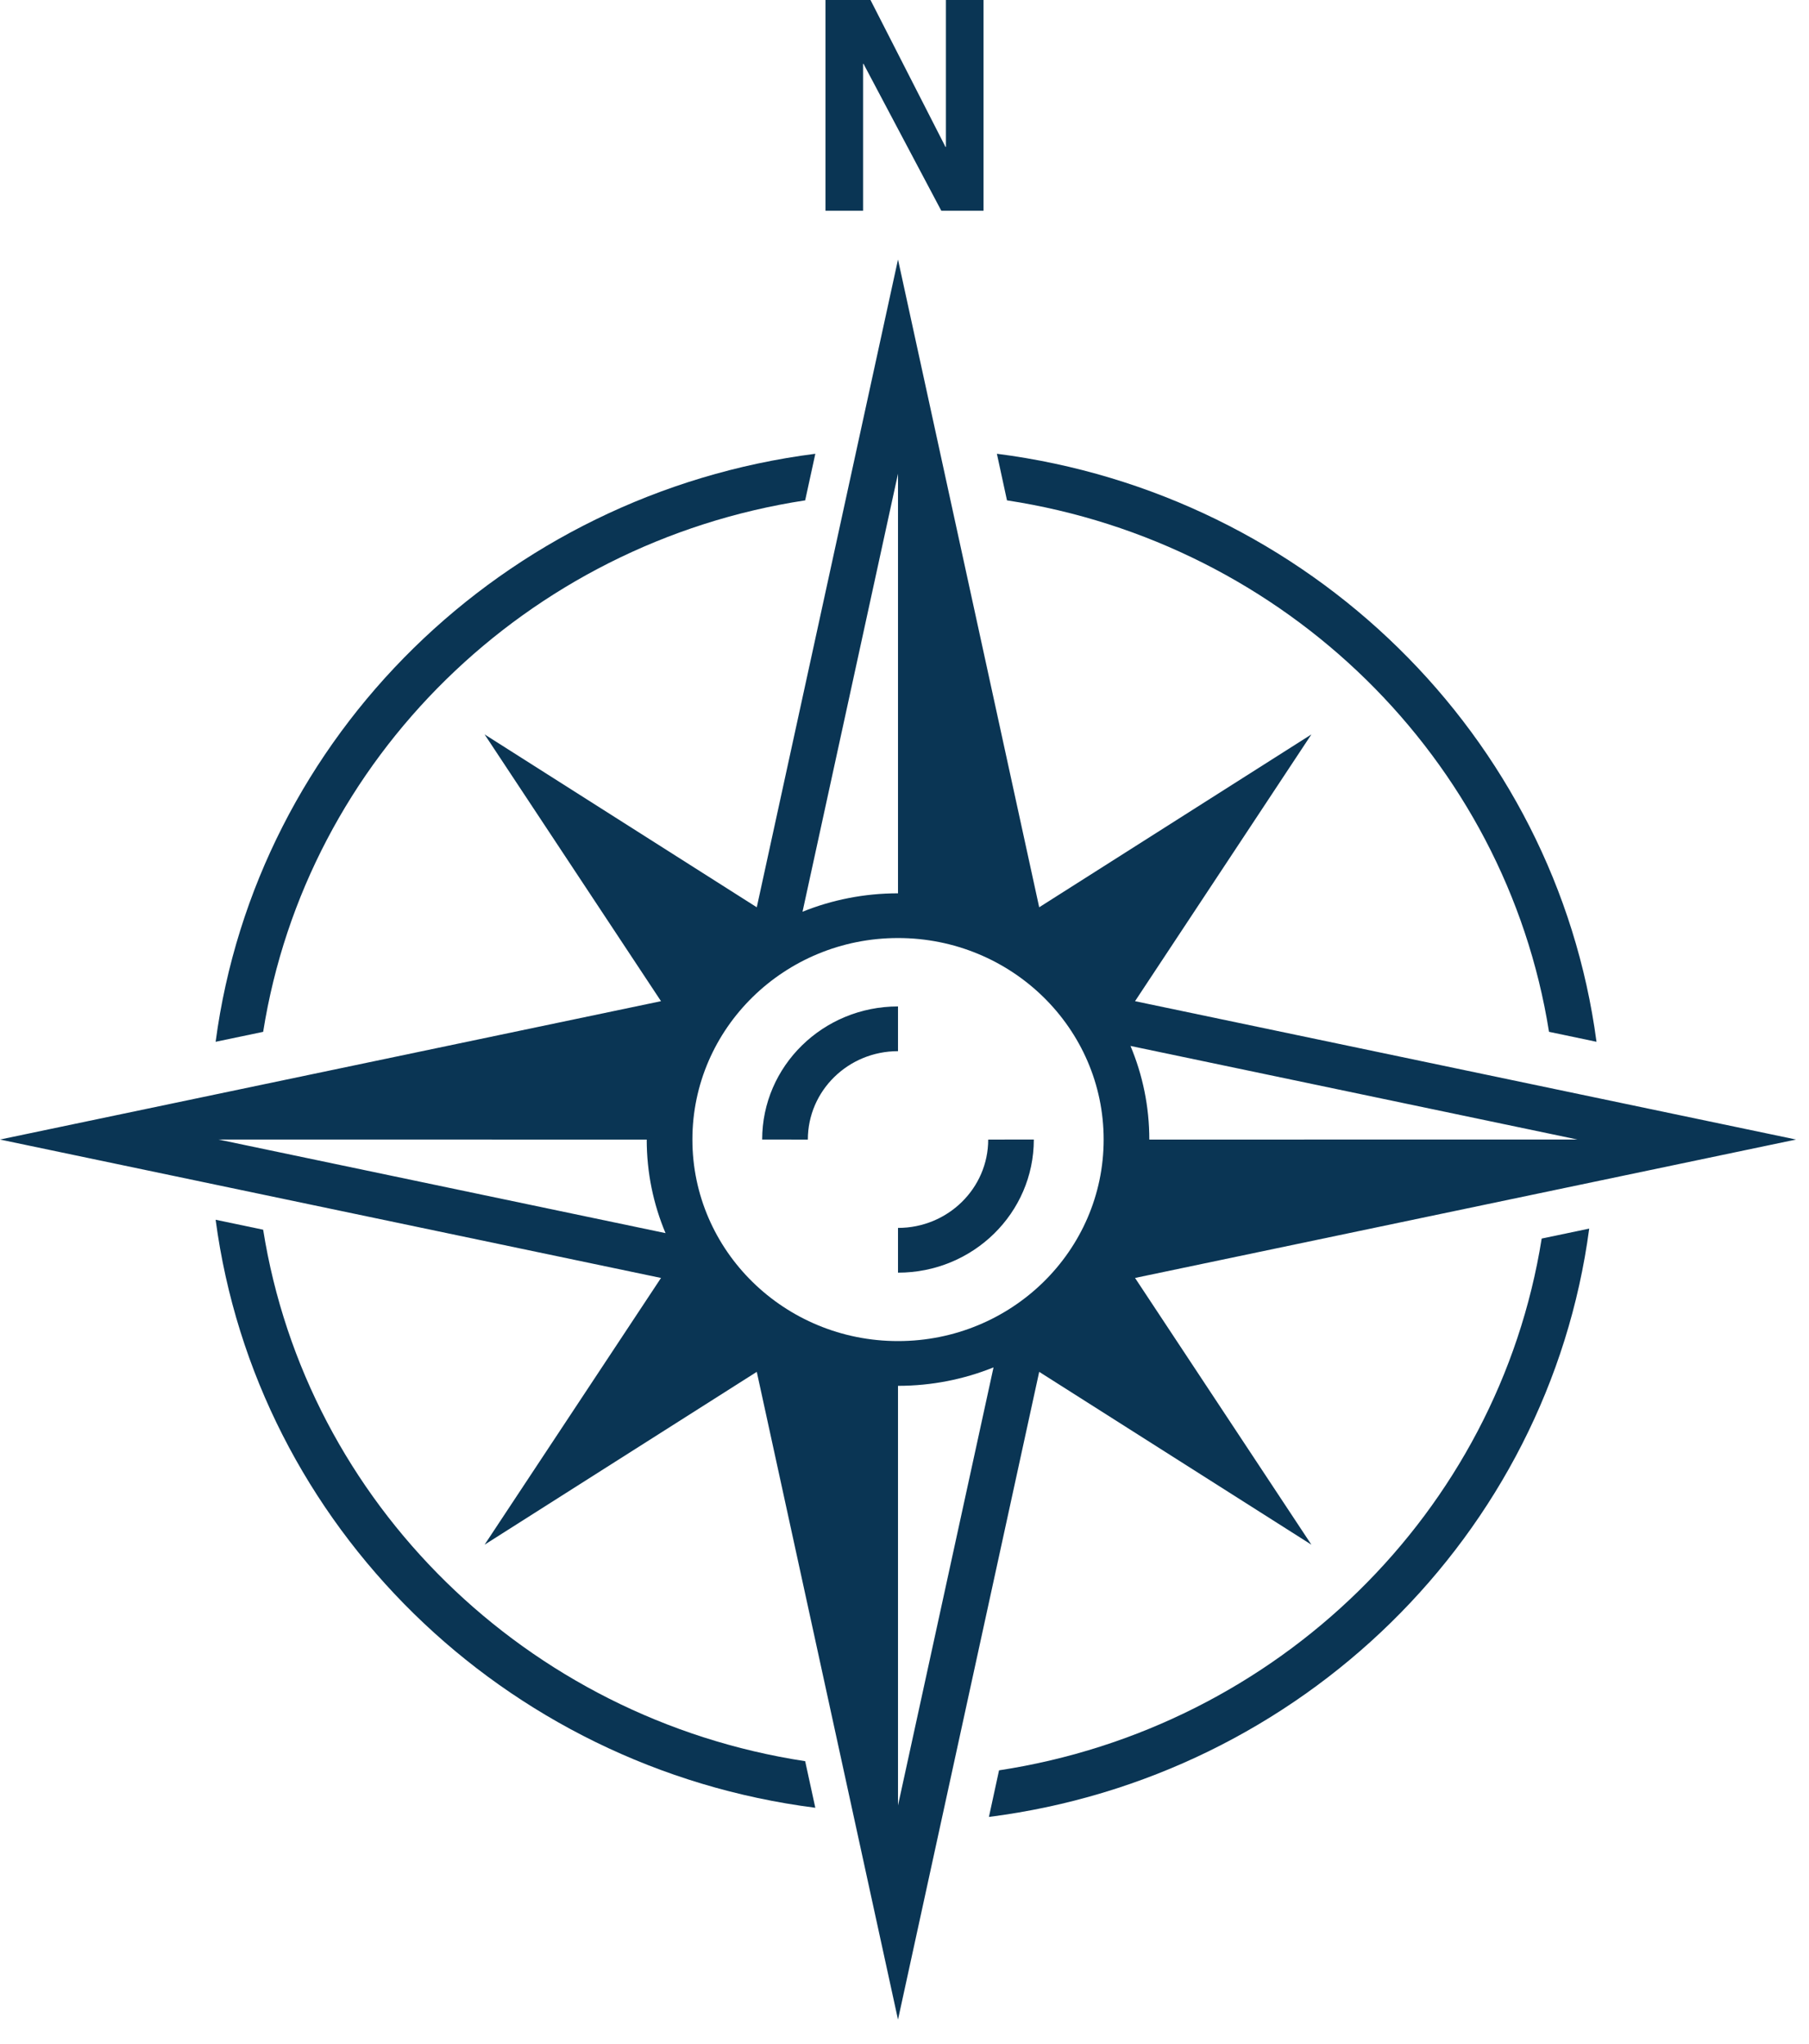
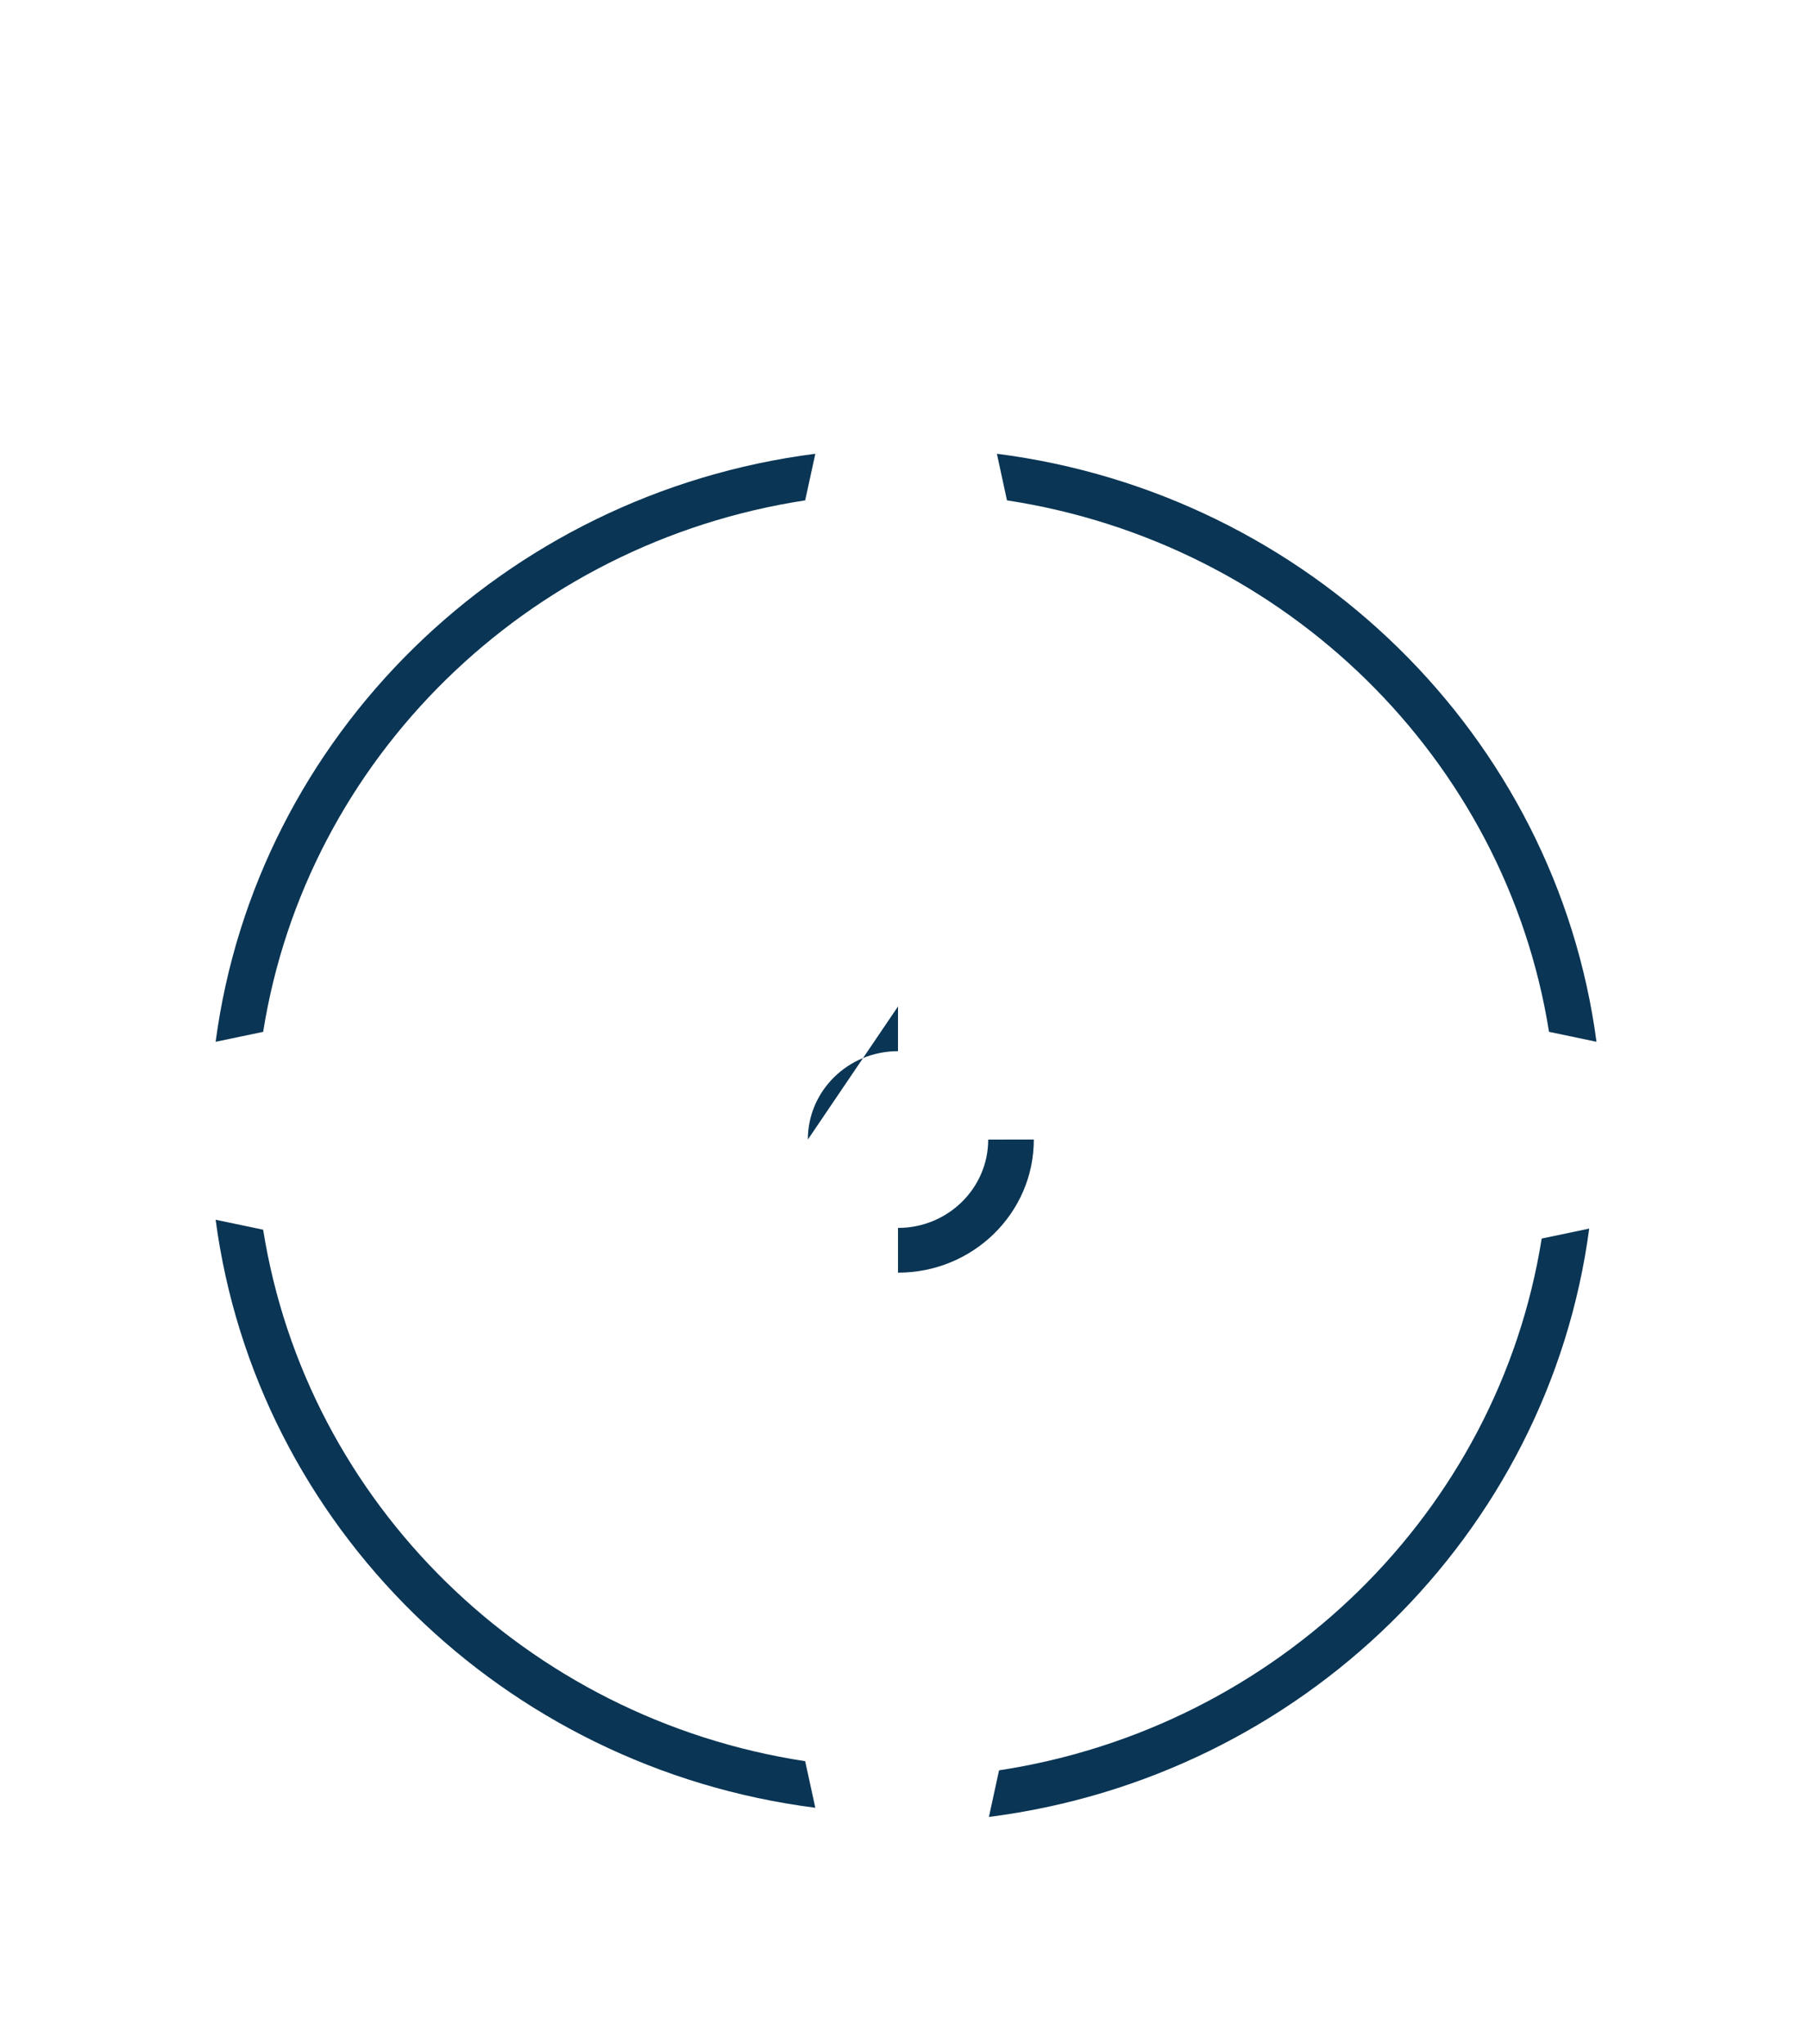
<svg xmlns="http://www.w3.org/2000/svg" width="100px" height="113px" viewBox="0 0 100 113" version="1.1">
  <title>compass-rose</title>
  <g id="Page-1" stroke="none" stroke-width="1" fill="none" fill-rule="evenodd">
    <g id="Maps-Triangle" transform="translate(-1310, -2086)" fill="#0A3554">
      <g id="compass-rose" transform="translate(1310, 2086)">
        <g id="Group-7" transform="translate(11.65, 24.272)">
          <path d="M73.978,32.771 L76.603,33.322 C74.357,16.414 60.697,3.018 43.457,0.814 L44.015,3.39 C59.412,5.742 71.578,17.675 73.978,32.771" id="Fill-1" />
          <path d="M2.897,43.711 L0.27,43.161 C2.516,60.07 16.175,73.468 33.42,75.669 L32.859,73.093 C17.461,70.741 5.295,58.81 2.897,43.711" id="Fill-3" />
          <path d="M32.859,3.39 L33.421,0.814 C16.176,3.018 2.515,16.412 0.27,33.322 L2.897,32.772 C5.295,17.674 17.46,5.742 32.859,3.39" id="Fill-5" />
        </g>
-         <polygon id="Fill-8" points="52.29 -8.83004565e-13 52.29 8.125 52.268 8.125 48.12 -8.83004565e-13 45.631 -8.83004565e-13 45.631 11.65 47.71 11.65 47.71 3.525 47.732 3.525 52.034 11.65 54.369 11.65 54.369 -8.83004565e-13" />
        <g id="Group-18" transform="translate(0, 13.592)">
          <path d="M55.226,84.279 L54.667,86.855 C71.926,84.654 85.602,71.249 87.85,54.33 L85.223,54.88 C82.819,69.987 70.64,81.925 55.226,84.279" id="Fill-9" />
          <g id="Group-13">
-             <path d="M72.493,71.804 L62.744,57.058 L99.283,49.406 L62.744,41.757 L72.493,27.009 L57.446,36.566 L49.641,0.756 L41.834,36.566 L26.788,27.009 L36.54,41.757 L0,49.406 L36.54,57.058 L26.788,71.804 L41.834,62.249 L49.641,98.058 L57.446,62.249 L72.493,71.804 Z M87.202,49.406 L63.533,49.407 C63.533,47.576 63.163,45.83 62.493,44.232 L87.202,49.406 Z M49.641,12.596 L49.641,35.794 C47.773,35.794 45.99,36.156 44.363,36.812 L49.641,12.596 Z M12.081,49.406 L35.75,49.407 C35.75,51.239 36.119,52.986 36.79,54.58 L12.081,49.406 Z M38.275,49.407 C38.275,43.255 43.365,38.266 49.641,38.266 C55.919,38.266 61.009,43.255 61.009,49.407 C61.009,55.56 55.919,60.548 49.641,60.548 C43.365,60.548 38.275,55.56 38.275,49.407 L38.275,49.407 Z M49.641,86.218 L49.641,63.022 C51.509,63.022 53.294,62.659 54.921,62.002 L49.641,86.218 Z" id="Fill-11" />
-           </g>
-           <path d="M49.641,42.048 C45.495,42.048 42.132,45.343 42.132,49.406 L44.657,49.407 C44.657,46.708 46.887,44.521 49.641,44.521 L49.641,42.048 Z" id="Fill-14" />
+             </g>
+           <path d="M49.641,42.048 L44.657,49.407 C44.657,46.708 46.887,44.521 49.641,44.521 L49.641,42.048 Z" id="Fill-14" />
          <path d="M49.641,56.766 C53.79,56.766 57.149,53.47 57.149,49.406 L54.627,49.407 C54.627,52.104 52.394,54.292 49.641,54.292 L49.641,56.766 Z" id="Fill-16" />
        </g>
      </g>
    </g>
  </g>
</svg>